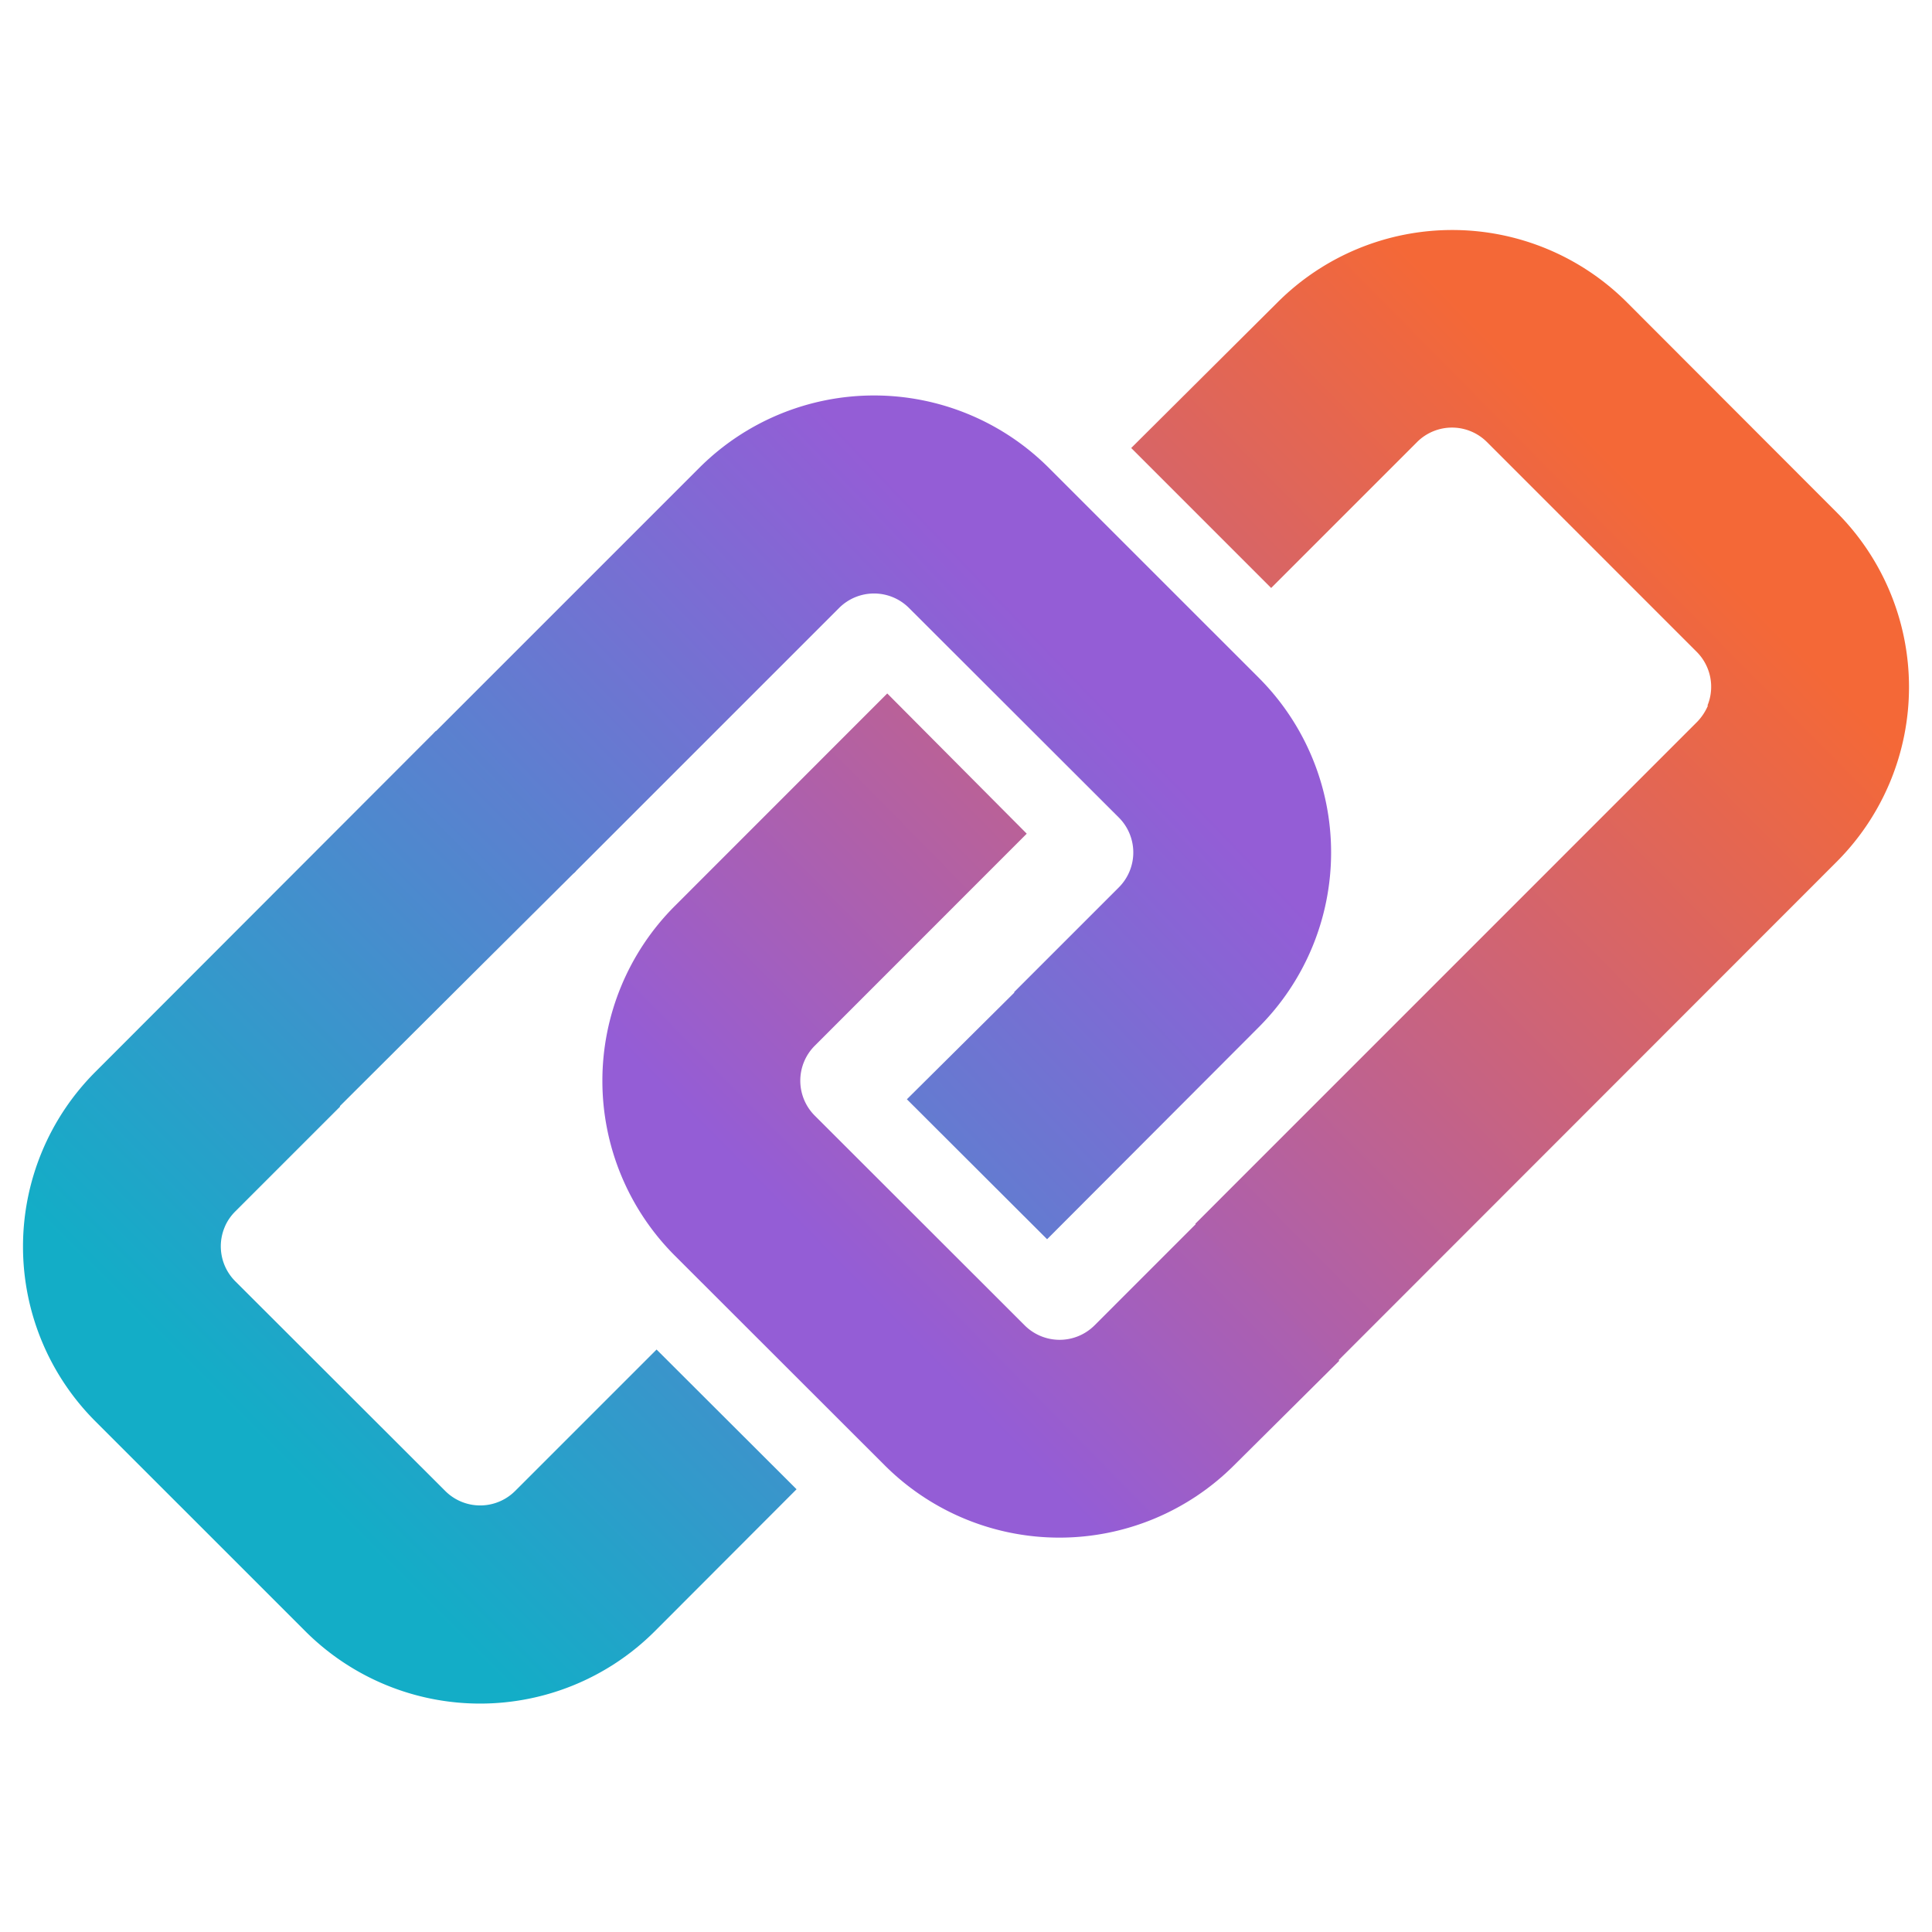
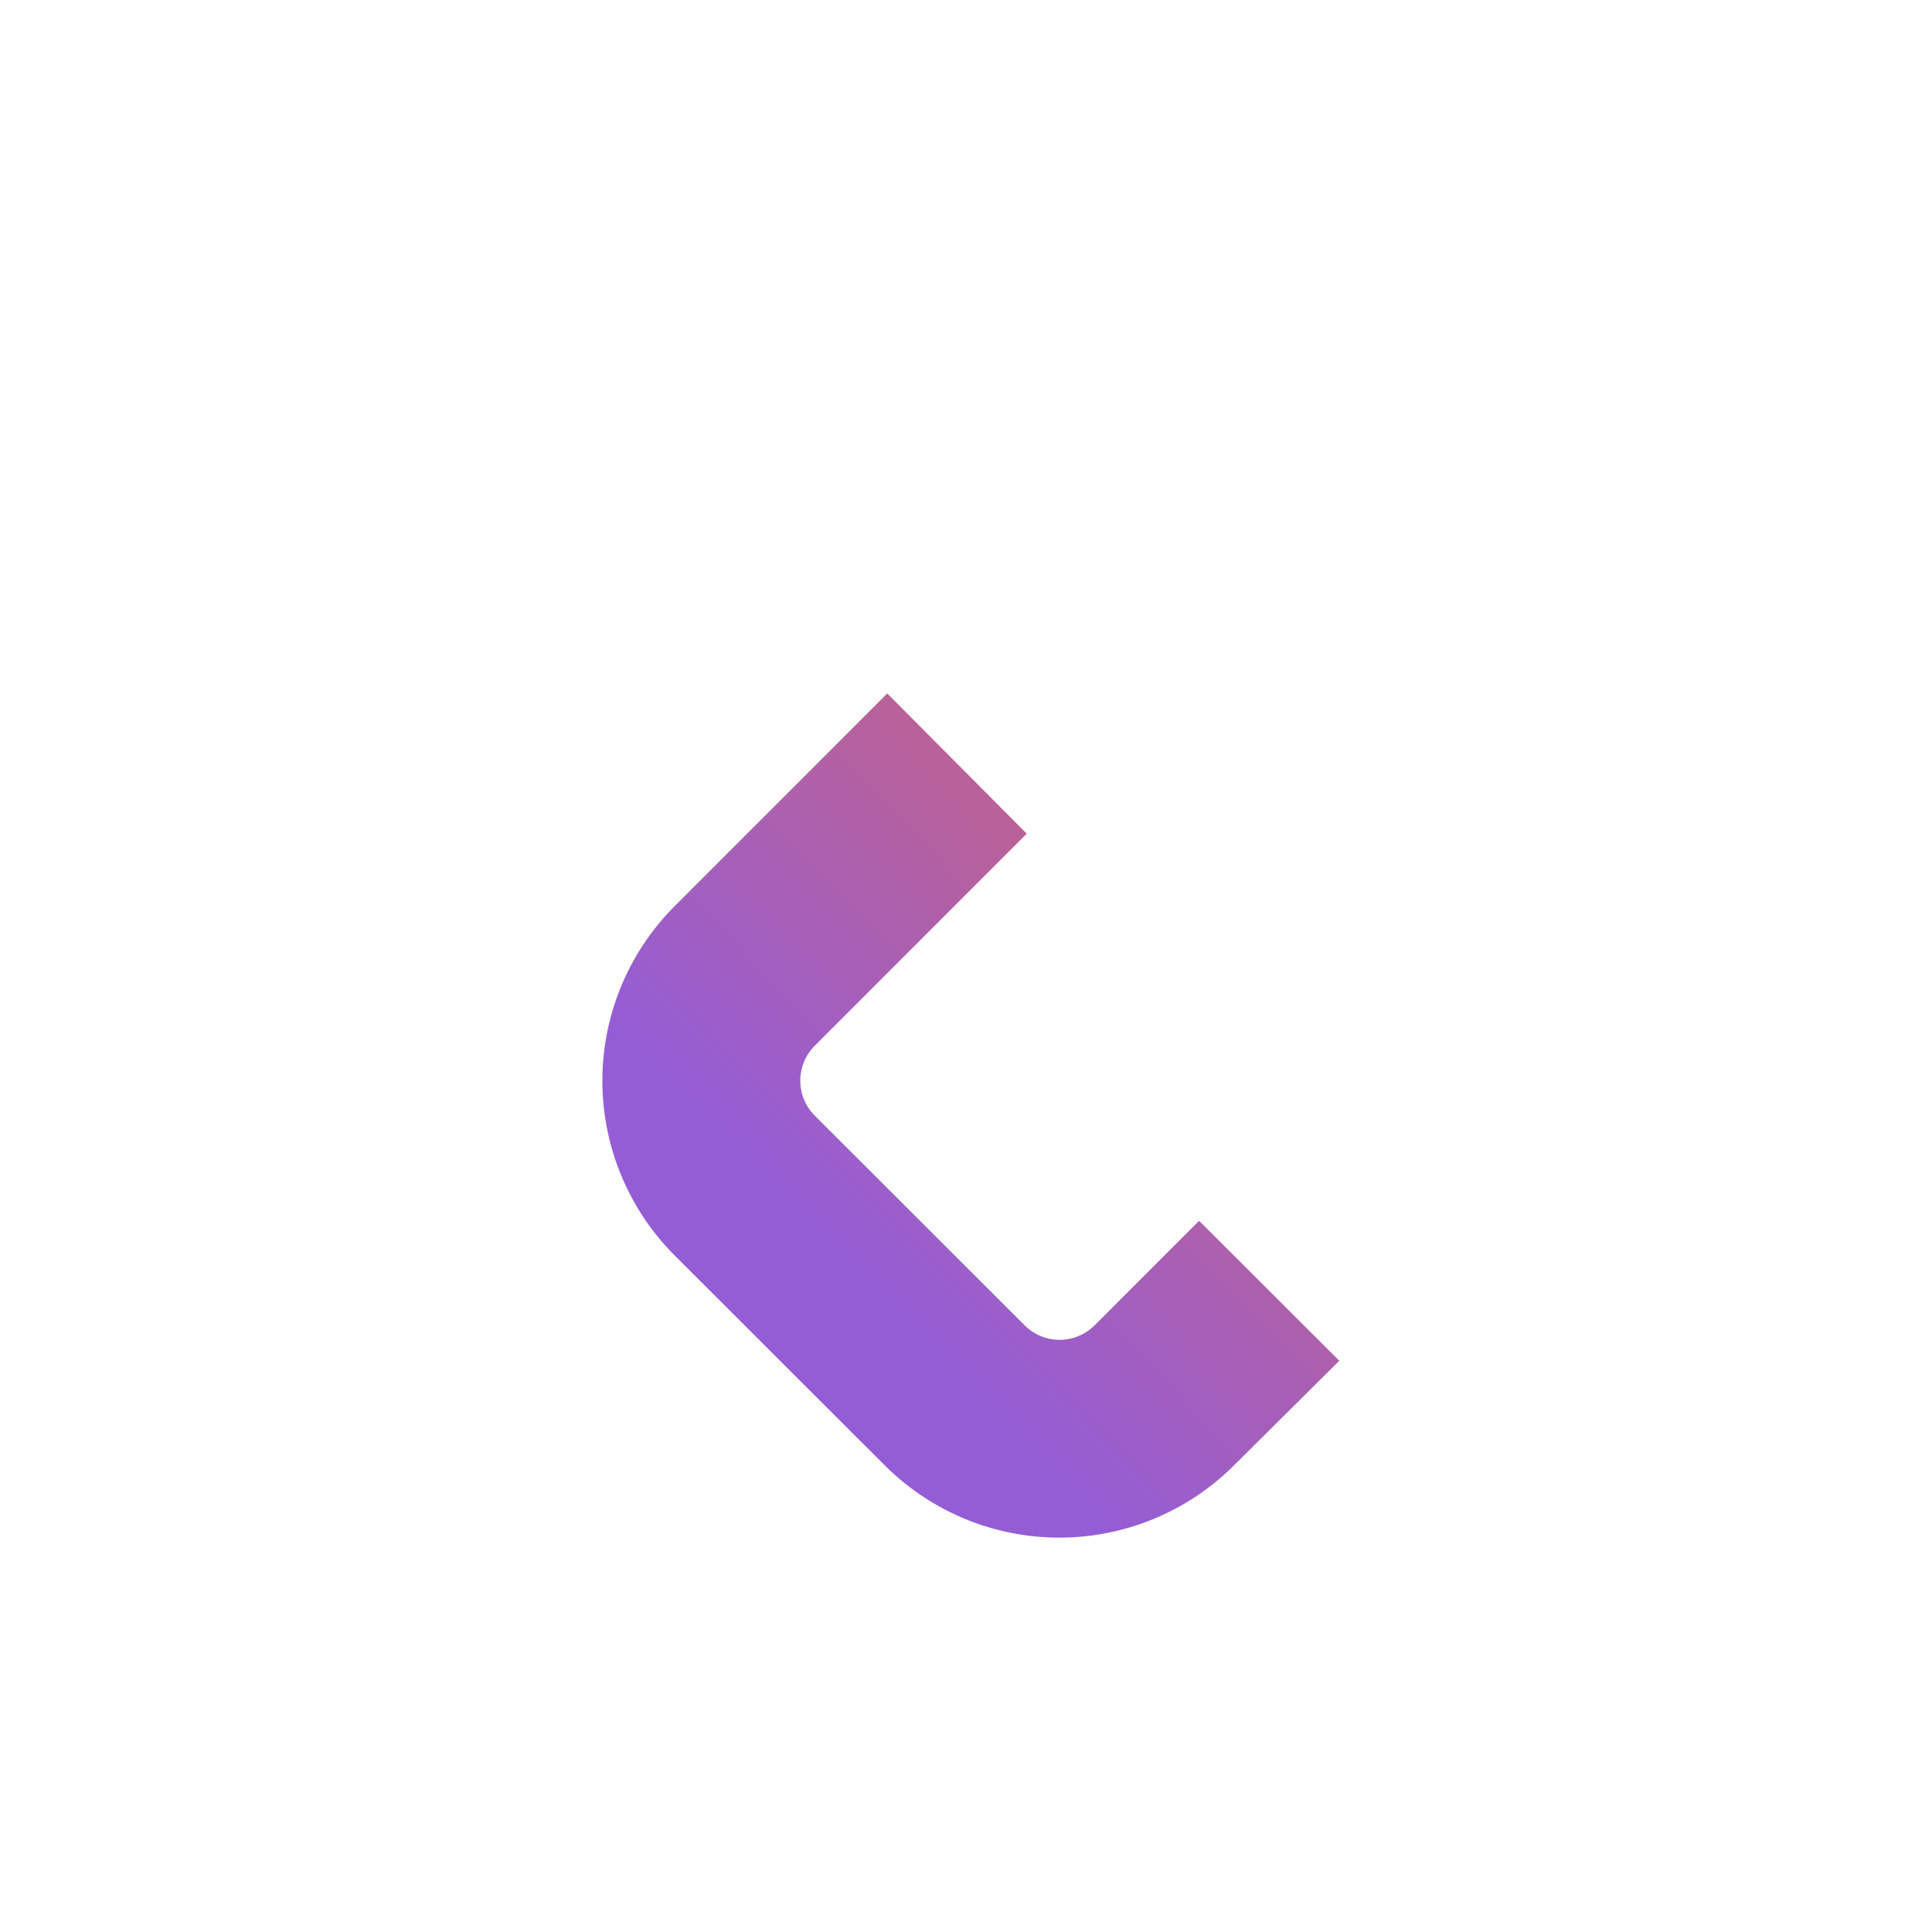
<svg xmlns="http://www.w3.org/2000/svg" fill="none" viewBox="0 0 420 420">
  <path fill="url(#a)" fill-rule="evenodd" d="m237.944 288.121 22.729-22.733 30.477 30.431-22.884 22.732a53.72 53.72 0 0 1-75.935 0l-45.664-45.62a53.737 53.737 0 0 1 0-75.947l46.214-46.232 30.322 30.482-46.059 46.078a10.75 10.75 0 0 0-3.168 7.62 10.76 10.76 0 0 0 3.168 7.621l45.613 45.568a10.743 10.743 0 0 0 15.187 0" clip-rule="evenodd" />
-   <path fill="url(#b)" fill-rule="evenodd" d="M371.288 153.392a11.6 11.6 0 0 1-2.273 3.462L259.85 266.036l30.374 30.431 109.061-109.131a53.735 53.735 0 0 0 0-75.947l-45.612-45.672a53.72 53.72 0 0 0-75.935 0l-31.825 31.674 30.426 30.43 31.721-31.725a10.745 10.745 0 0 1 15.187 0l45.561 45.568a10.75 10.75 0 0 1 2.376 11.728z" clip-rule="evenodd" />
-   <path fill="url(#c)" d="m243.224 192.911-22.732 22.729v.155l-23.345 23.176 30.482 30.425 46.026-46.111a53.72 53.72 0 0 0 0-75.934l-45.672-45.664a53.734 53.734 0 0 0-75.947 0l-57.808 57.804 30.482 30.374 57.705-57.701a10.746 10.746 0 0 1 15.189 0l45.62 45.561a10.74 10.74 0 0 1 0 15.186" />
-   <path fill="url(#d)" d="M48.823 266.813c.517-1.292 1.343-2.48 2.325-3.461l22.784-22.781-.052-.103 30.482-30.374 20.841-20.728-30.43-30.477-74.056 74.141a53.717 53.717 0 0 0 0 75.934l45.672 45.664a53.734 53.734 0 0 0 75.947 0l30.829-30.877-30.43-30.374-30.726 30.722a10.745 10.745 0 0 1-15.241 0l-45.62-45.56a10.75 10.75 0 0 1-2.325-11.726" />
  <defs>
    <linearGradient id="a" x1="354.775" x2="180.385" y1="102.458" y2="273.794" gradientUnits="userSpaceOnUse">
      <stop stop-color="#F46837" />
      <stop offset="1" stop-color="#945DD6" />
    </linearGradient>
    <linearGradient id="b" x1="354.899" x2="180.385" y1="104.434" y2="276.792" gradientUnits="userSpaceOnUse">
      <stop stop-color="#F46837" />
      <stop offset="1" stop-color="#945DD6" />
    </linearGradient>
    <linearGradient id="c" x1="62.507" x2="236.841" y1="316.289" y2="149.393" gradientUnits="userSpaceOnUse">
      <stop stop-color="#13ADC7" />
      <stop offset="1" stop-color="#945DD6" />
    </linearGradient>
    <linearGradient id="d" x1="61.008" x2="233.843" y1="317.788" y2="144.897" gradientUnits="userSpaceOnUse">
      <stop stop-color="#13ADC7" />
      <stop offset="1" stop-color="#945DD6" />
    </linearGradient>
  </defs>
</svg>